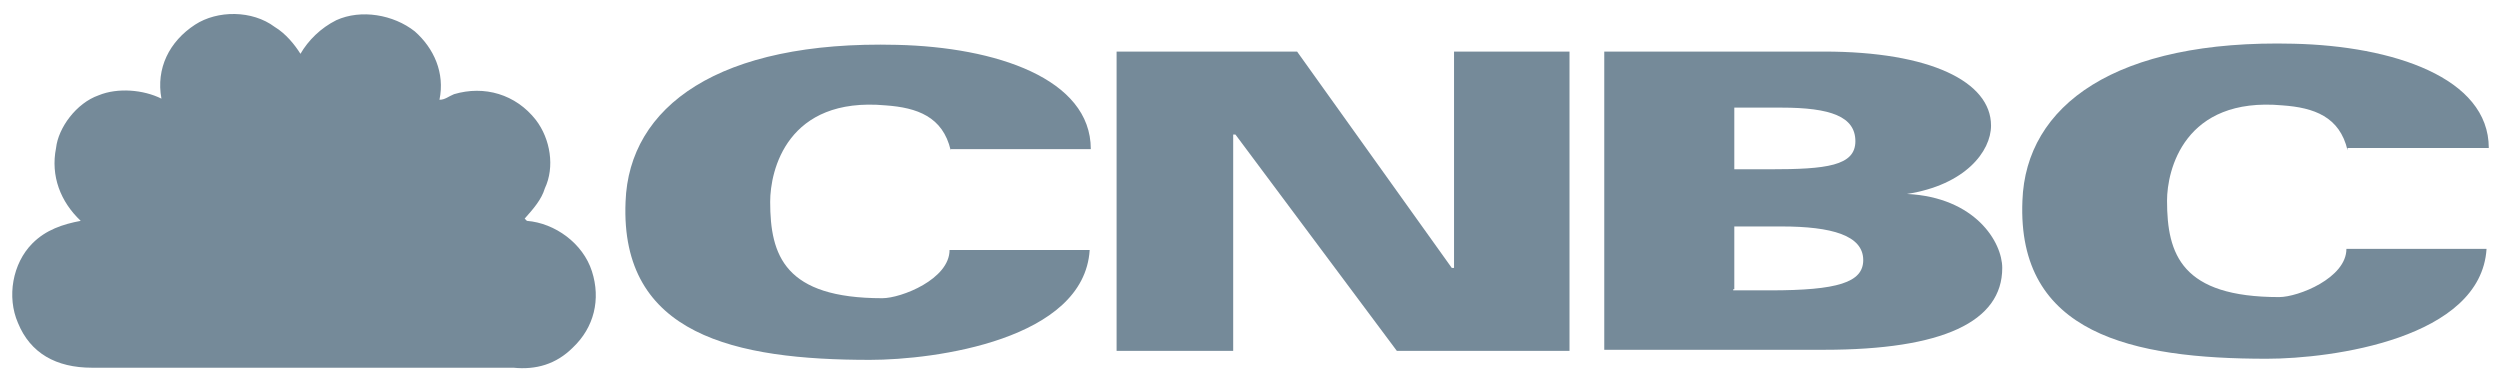
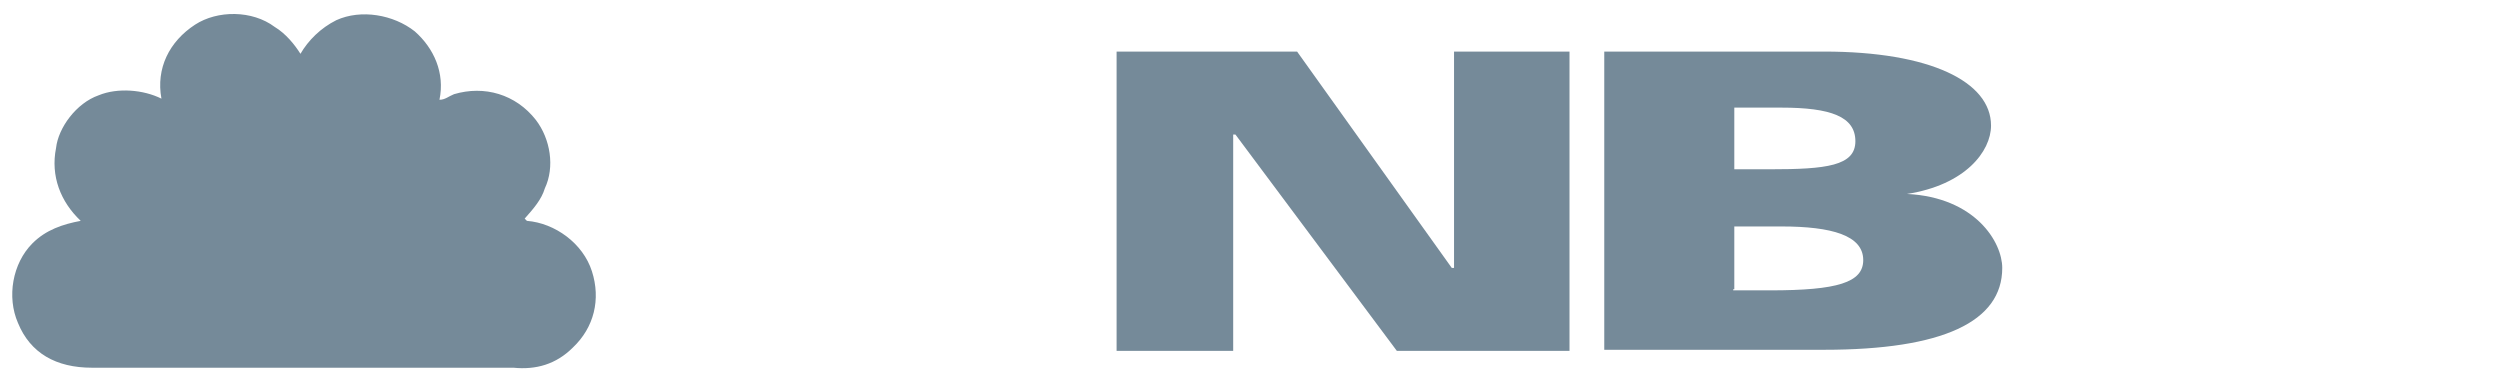
<svg xmlns="http://www.w3.org/2000/svg" version="1.1" id="Layer_1" x="0px" y="0px" viewBox="0 0 223 34.2" style="enable-background:new 0 0 223 34.2;" xml:space="preserve">
  <style type="text/css">
	.st0{fill:#758A99;}
	.st1{fill:#758A99;}
	.st2{fill:#758A99;}
	.st3{fill:#758A99;}
	.st4{fill:#758A99;}
	.st5{fill:#758A99;}
	.st6{fill:#758A99;}
</style>
  <g id="Layer_3">
    <g>
      <g>
        <g>
          <path class="st0" d="M26.8,4.8c0.7-1.2,1.8-2.3,3.2-3c2.2-1,5.1-0.5,7,1c1.7,1.5,2.7,3.7,2.2,6.1c0.5,0,0.8-0.3,1.3-0.5      c2.7-0.8,5.5,0,7.3,2.3c1.3,1.7,1.7,4.2,0.8,6.1c-0.3,1-1,1.8-1.8,2.7l0.2,0.2c2.5,0.2,5,2,5.8,4.5s0.2,5-1.7,6.8      c-1.5,1.5-3.3,2-5.3,1.8H8.2c-3.2,0-5.5-1.3-6.6-4c-1-2.3-0.5-5.3,1.3-7.1c1.2-1.2,2.7-1.7,4.3-2c-1.8-1.7-2.7-4-2.2-6.5      c0.2-1.8,1.8-4,3.8-4.7c1.7-0.7,4-0.5,5.6,0.3l0,0c-0.5-2.7,0.7-5.1,3-6.6c2-1.3,5.1-1.3,7.1,0.2C25.5,3,26.3,4,26.8,4.8z" />
          <g>
            <path class="st1" d="M37.4,5.8C37.1,5.1,36.6,4.5,36,4c-1.5-1.3-4-1.5-5.8-0.5c-1.7,0.8-2.7,2.7-2.7,4.5l0,0h2.2       c0.2,0.2,0.3,0.2,0.5,0.3C29.3,9,27.6,9.6,28,11l2.3,14.8l0,0l6.5-14.6C37.8,9.5,38.3,7.5,37.4,5.8z" />
-             <path class="st2" d="M23.5,25.6l2.7-16.9c0.2-1.2-0.2-2.3-0.7-3.3C25,4.3,24,3.6,23,3.1c-1.8-0.8-4.2-0.3-5.5,1s-2,3.3-1.3,5.3       l6.6,14.8L23.5,25.6L23.5,25.6z" />
            <path class="st3" d="M47.1,12.4c0.8,1.5,0.7,3.8-0.3,5.1c-0.7,1-1.7,1.5-2.5,2.2l-13.8,9.5l0,0l0.2-0.5l7.3-16.4       c1.2-2,3.2-3,5.3-2.7C44.8,10,46.3,11,47.1,12.4z" />
            <path class="st4" d="M8.1,18.6l15.3,10.5h0.2l-7.6-16.8c-1.3-2.2-4-3.2-6.5-2.3c-1.5,0.7-2.7,2-3,3.5       C5.7,15.4,6.4,17.4,8.1,18.6z" />
-             <path class="st5" d="M50.4,29.6c1.2-1.3,1.3-3.7,0.7-5.1c-0.5-1.2-1.5-2.2-2.7-2.7c-1.5-0.7-3.5-0.5-4.8,0.3L30,31.5h16.3       C47.9,31.5,49.2,30.9,50.4,29.6z" />
            <path class="st6" d="M23.8,31.5l-13.6-9.6c-1.3-0.8-3.3-1-4.8-0.3c-1.2,0.5-2.2,1.5-2.7,2.7c-0.8,1.7-0.5,3.8,0.7,5.1       c1,1.3,2.5,2,4.2,2L23.8,31.5z" />
          </g>
        </g>
      </g>
      <g>
        <g>
-           <path class="st0" d="M84.8,13.4c-0.7-3-3-3.8-5.8-4c-8.8-0.8-10.3,5.8-10.3,8.6c0,4.8,1.3,8.6,10,8.6c1.7,0,6-1.7,6-4.3h12.5      c-0.5,8-13.8,9.8-19.6,9.8c-12,0-22.3-2.2-21.8-14.1c0.3-8.5,8.3-14.4,24.2-14c8.8,0.2,17.3,3,17.3,9.3H84.8z" />
-           <path class="st0" d="M209.4,13.4c-0.7-3-3-3.8-5.8-4c-8.8-0.8-10.3,5.8-10.3,8.5c0,4.8,1.3,8.6,10,8.6c1.7,0,6-1.7,6-4.3h12.5      c-0.5,8-13.8,9.8-19.6,9.8c-12,0-22.3-2.2-21.8-14.1c0.3-8.5,8.3-14.4,24.2-14c8.8,0.2,17.4,3,17.4,9.3h-12.6V13.4z" />
          <path class="st0" d="M99.6,4.6h16.1l13.8,19.3h0.2V4.6H140v26.7h-15.4l-14.4-19.3h-0.2v19.3H99.6C99.6,31.4,99.6,4.6,99.6,4.6z" />
          <path class="st0" d="M143.1,4.6h19.6c9.5,0,14.9,2.7,14.9,6.6c0,2.3-2.3,5.3-7.5,6.1l0,0c6.1,0.3,8.5,4.3,8.5,6.6      c0,4.8-5.3,7.3-15.9,7.3h-19.6V4.6z M154.6,15.1h3.3c5,0,7.6-0.3,7.6-2.5s-2.2-3-6.6-3h-4.2v5.5H154.6z M154.6,25.9h3.3      c6,0,8.3-0.7,8.3-2.7c0-2.2-2.8-3-7.3-3h-4.2v5.6H154.6z" />
        </g>
      </g>
    </g>
  </g>
</svg>